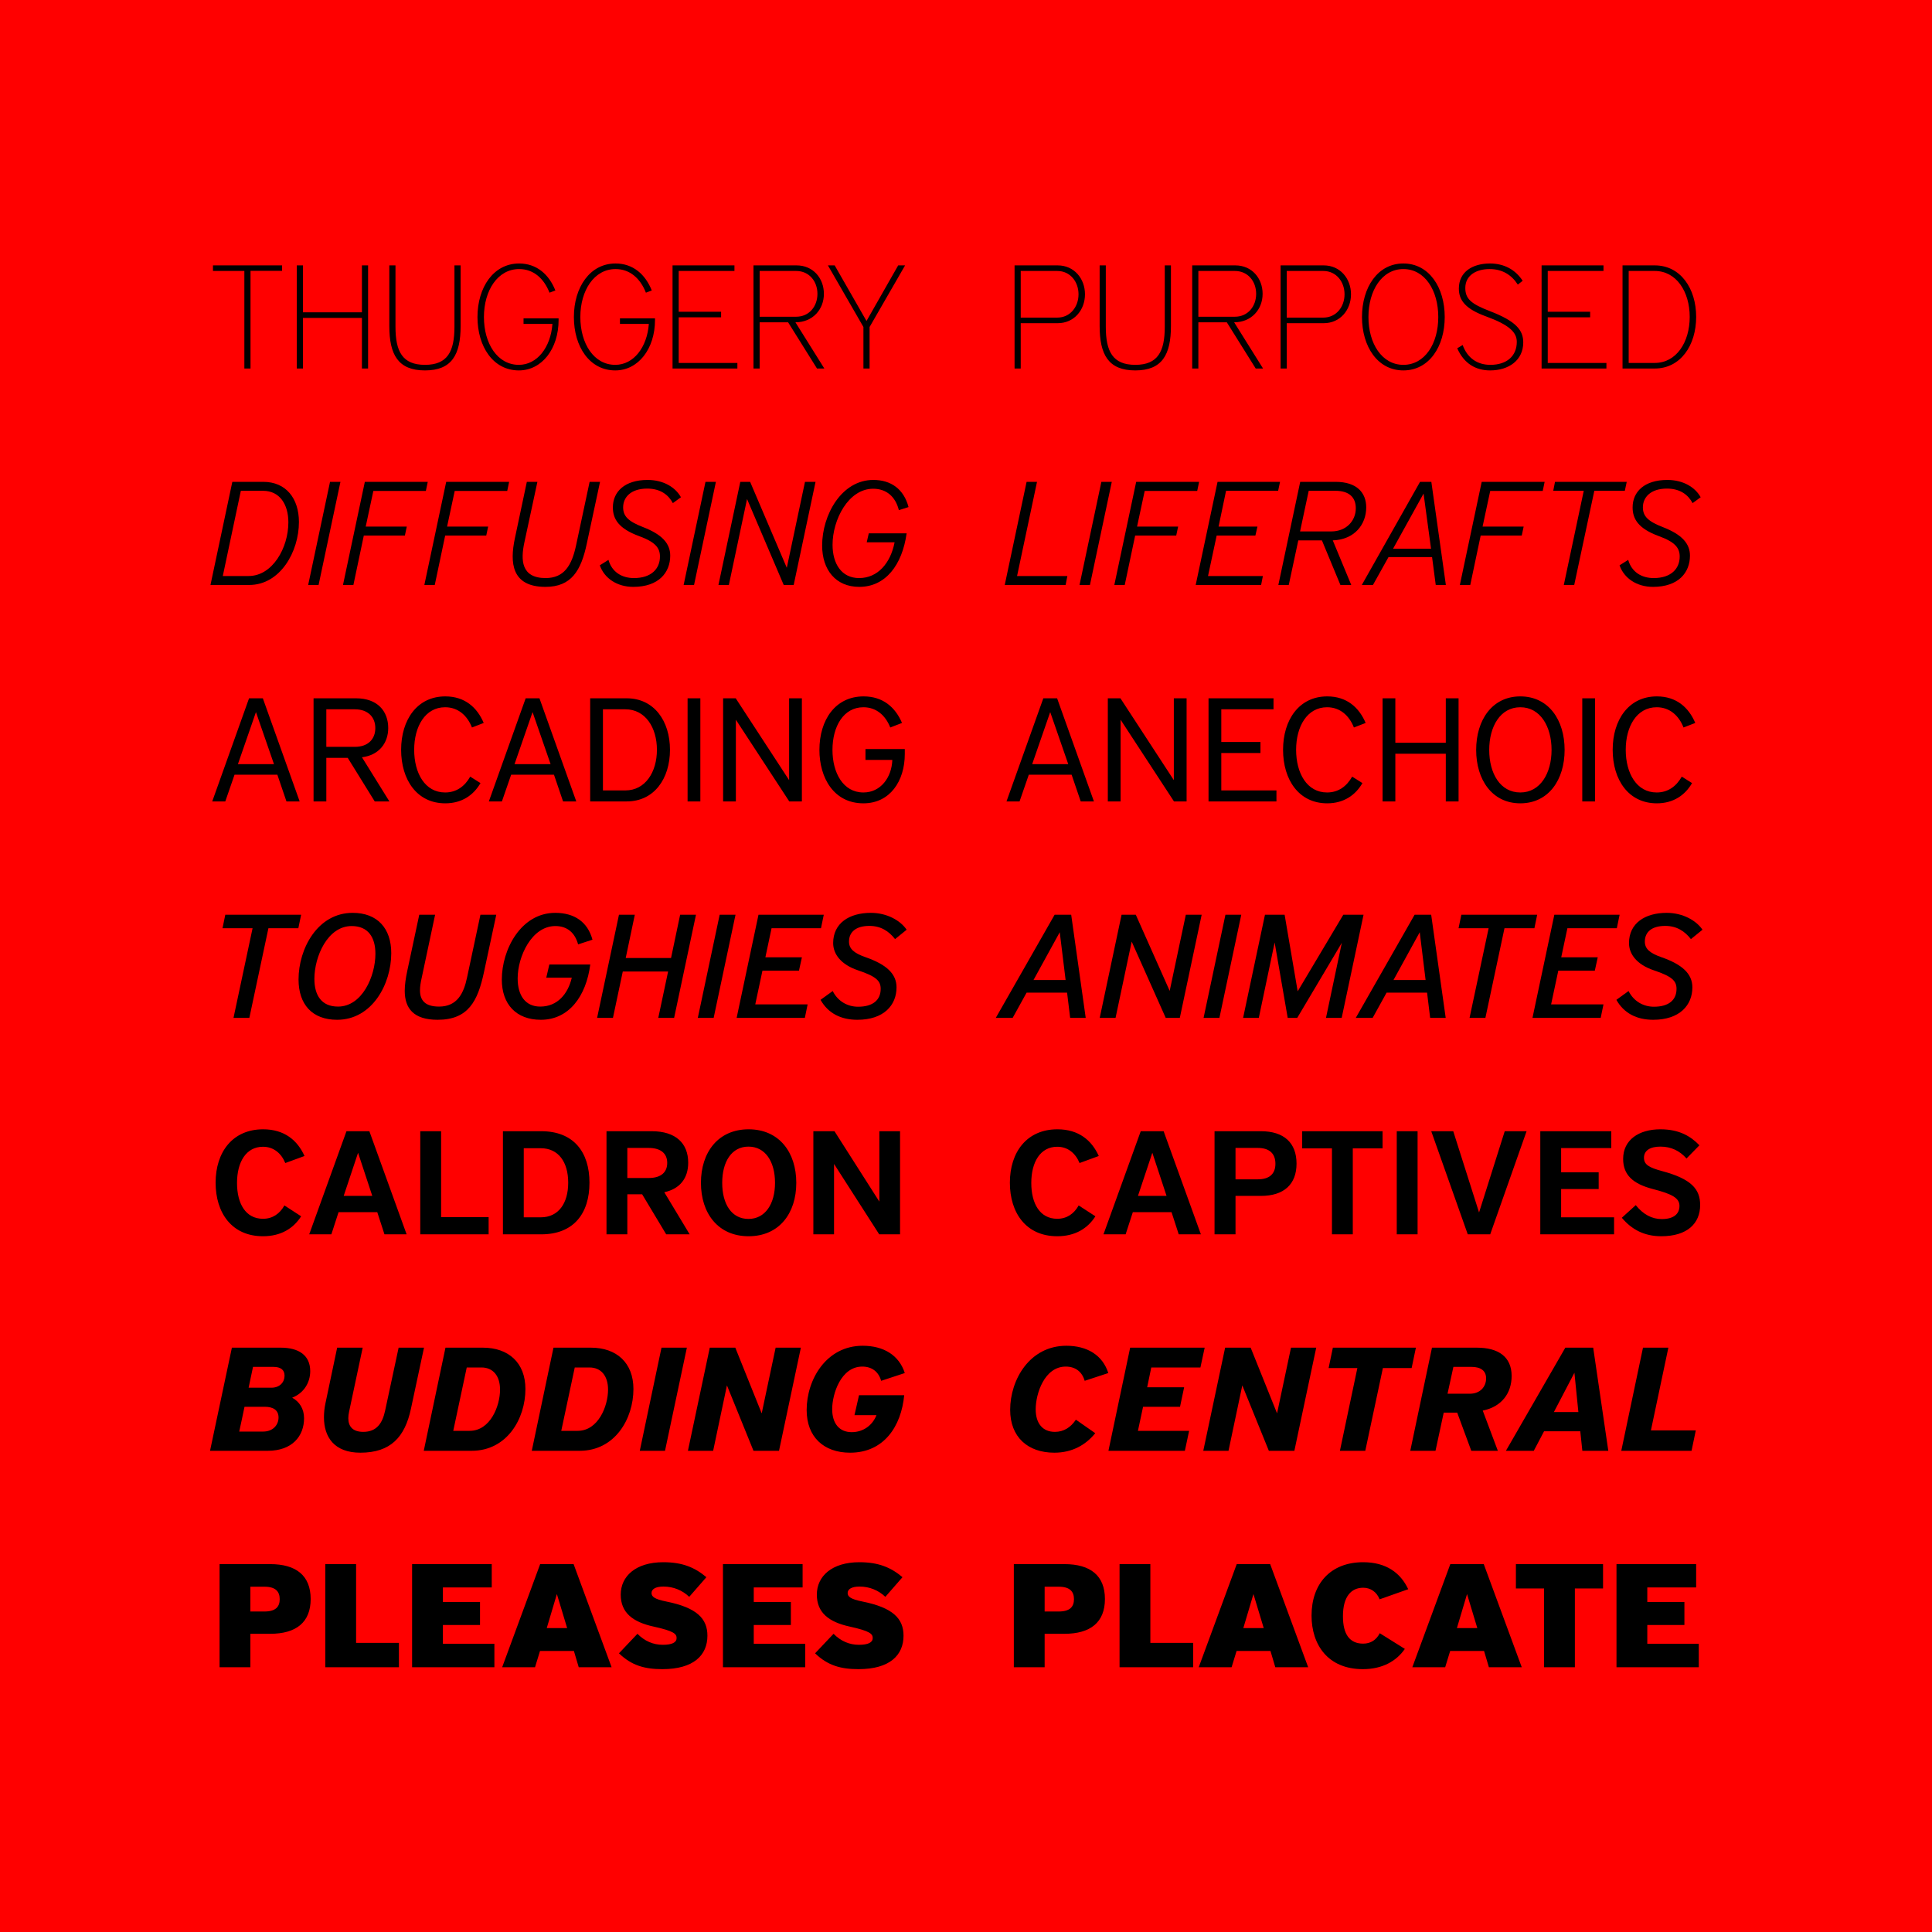
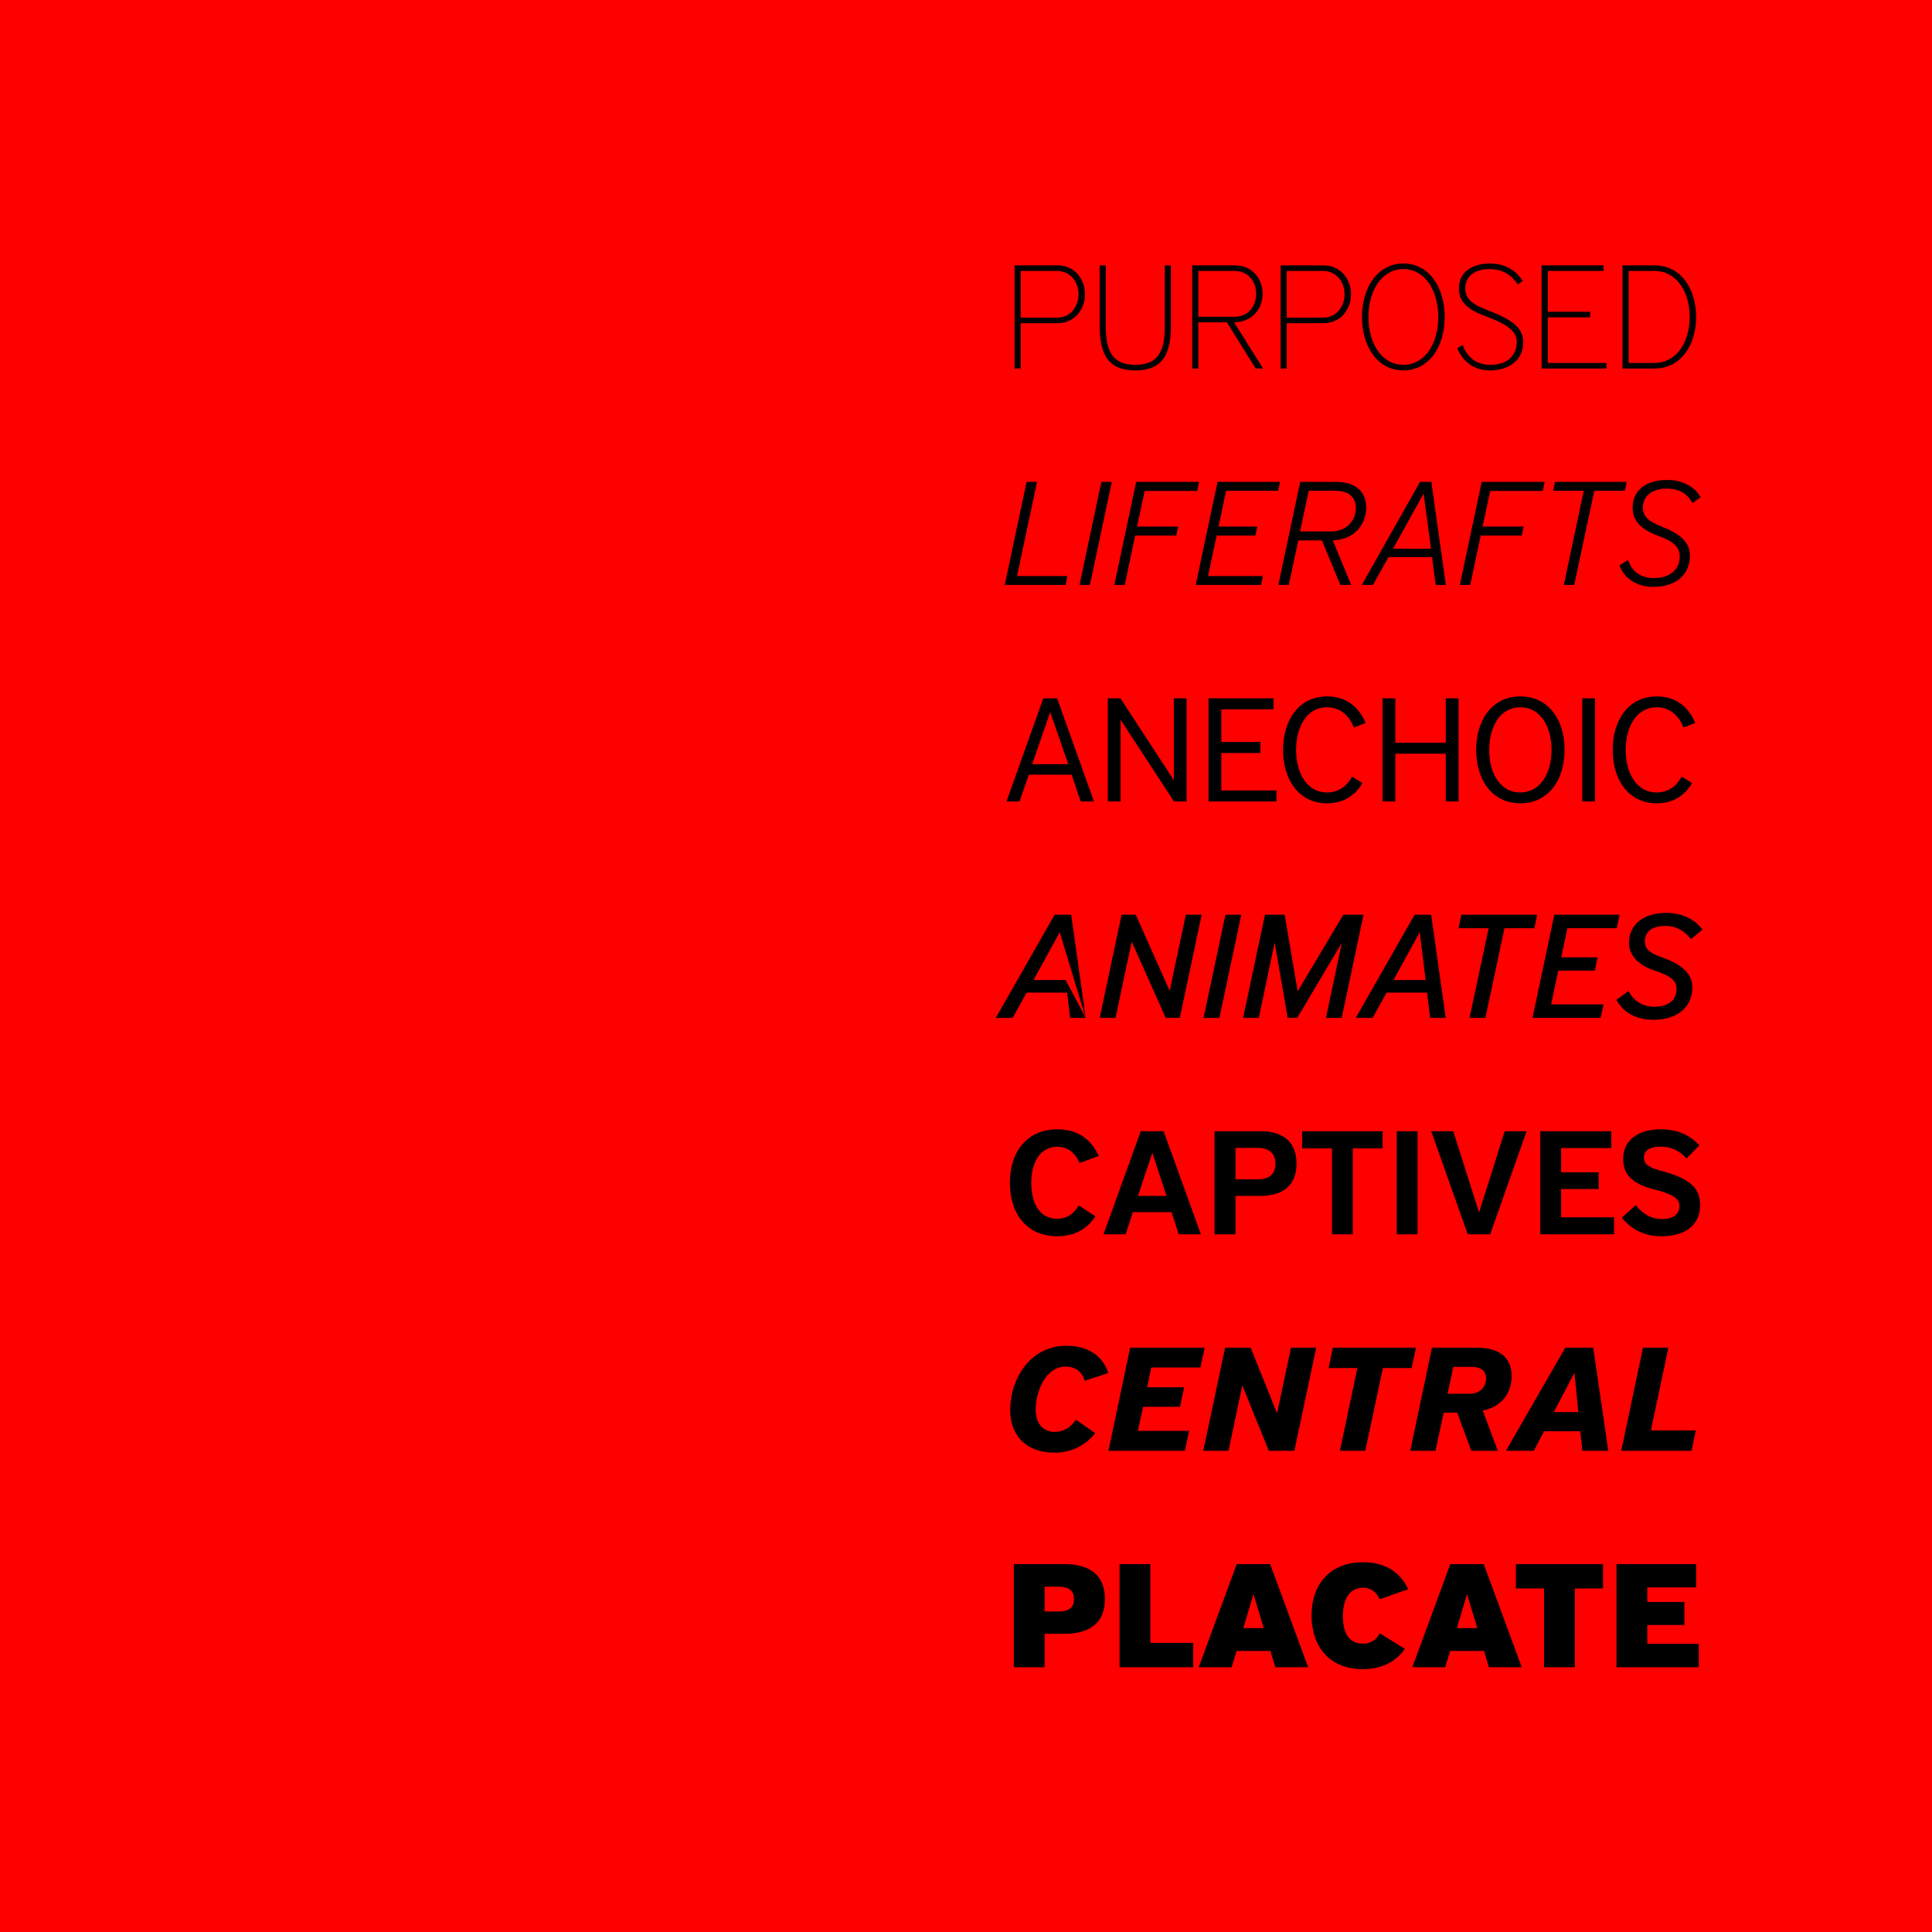
<svg xmlns="http://www.w3.org/2000/svg" width="1080" height="1080" viewBox="0 0 1080 1080" fill="none">
  <rect width="1080" height="1080" fill="#FF0000" />
-   <path d="M140.042 206H136.598V151.47H119.05V148.354H157.672V151.388H140.042V206ZM205.764 206H202.32V177.71H169.356V206H165.912V148.354H169.356V174.594H202.32V148.354H205.764V206ZM254.041 182.63V148.354H257.485V182.22C257.485 198.292 252.565 207.066 237.559 207.066C222.553 207.066 217.633 198.292 217.633 182.22V148.354H221.077V182.63C221.077 196.488 224.931 203.95 237.559 203.95C250.187 203.95 254.041 196.488 254.041 182.63ZM312.259 177.956V178.858C312.259 195.012 302.911 207.066 290.037 207.066C275.687 207.066 266.913 193.782 266.913 177.218C266.913 160.654 275.851 147.288 290.201 147.288C299.877 147.288 306.847 153.274 310.455 162.376L307.175 163.606C304.059 155.652 298.237 150.404 290.201 150.404C278.229 150.404 270.521 162.376 270.521 177.218C270.521 192.06 278.065 203.95 290.037 203.95C300.287 203.95 307.831 194.192 308.815 181.072H292.661V177.956H312.259ZM366.151 177.956V178.858C366.151 195.012 356.803 207.066 343.929 207.066C329.579 207.066 320.805 193.782 320.805 177.218C320.805 160.654 329.743 147.288 344.093 147.288C353.769 147.288 360.739 153.274 364.347 162.376L361.067 163.606C357.951 155.652 352.129 150.404 344.093 150.404C332.121 150.404 324.413 162.376 324.413 177.218C324.413 192.06 331.957 203.95 343.929 203.95C354.179 203.95 361.723 194.192 362.707 181.072H346.553V177.956H366.151ZM412.201 206H375.957V148.354H410.561V151.47H379.401V174.266H403.099V177.382H379.401V202.884H412.201V206ZM460.807 206H456.707L440.553 180.17H424.645V206H421.201V148.354H445.309C454.575 148.354 460.561 155.57 460.561 164.262C460.561 172.954 454.329 180.17 444.653 180.17L460.807 206ZM424.645 177.054H445.063C452.361 177.054 456.953 171.232 456.953 164.262C456.953 157.292 452.361 151.47 445.063 151.47H424.645V177.054ZM486.104 206H482.66V182.794L462.816 148.354H466.588L484.382 179.432L502.094 148.354H505.948L486.104 182.794V206ZM139.304 327H117.656L129.874 269.354H147.176C159.886 269.354 167.102 278.62 167.102 291.822C167.102 308.468 156.606 327 139.304 327ZM124.544 321.998H138.976C152.342 321.998 161.198 306.254 161.198 291.986C161.198 282.064 156.442 274.356 147.012 274.356H134.63L124.544 321.998ZM178.091 327H172.269L184.487 269.354H190.309L178.091 327ZM226.332 299.366H203.372L197.55 327H191.728L203.946 269.354H239.124L238.058 274.438H208.702L204.438 294.364H227.398L226.332 299.366ZM271.817 299.366H248.857L243.035 327H237.213L249.431 269.354H284.609L283.543 274.438H254.187L249.923 294.364H272.883L271.817 299.366ZM321.975 305.106L329.601 269.354H335.423L328.043 303.794C324.845 318.964 319.433 328.066 304.919 328.066C285.813 328.066 284.993 314.372 287.781 301.088L294.505 269.354H300.409L293.111 303.302C291.061 312.896 291.225 323.146 305.001 323.146C315.333 323.146 319.597 316.094 321.975 305.106ZM380.645 277.964L376.135 281.244C373.675 276.652 369.247 273.126 361.785 273.126C352.683 273.126 348.337 277.964 348.337 283.622C348.337 288.624 351.289 291.494 359.571 294.692C370.149 298.792 374.659 303.876 374.659 310.6C374.659 319.948 368.345 328.066 353.995 328.066C344.975 328.066 337.841 323.31 335.299 316.012L340.137 312.978C342.023 319.702 347.517 323.146 354.405 323.146C363.917 323.146 368.919 318.062 368.919 311.092C368.919 306.254 366.295 302.974 357.275 299.694C345.877 295.512 342.597 290.182 342.597 283.622C342.597 274.93 349.157 268.288 362.031 268.288C370.969 268.288 377.611 272.47 380.645 277.964ZM387.976 327H382.154L394.372 269.354H400.194L387.976 327ZM443.679 327H438.103L417.603 278.948L407.435 327H401.613L413.831 269.354H419.325L439.825 317.406L449.993 269.354H455.897L443.679 327ZM500.089 303.138H484.509L485.657 298.136H506.813C504.353 315.766 495.087 328.066 480.327 328.066C467.125 328.066 459.581 318.472 459.581 304.942C459.581 287.968 470.323 268.288 488.199 268.288C498.121 268.288 505.255 273.454 507.879 283.458L502.467 285.18C500.581 277.554 495.415 273.208 488.117 273.208C474.177 273.208 465.403 290.592 465.403 304.532C465.403 315.11 470.405 323.146 480.245 323.146C490.577 323.146 497.793 314.946 500.089 303.138ZM167.512 448H160.132L155.048 433.076H131.104L125.938 448H118.64L139.222 390.354H146.93L167.512 448ZM153.162 427.172L143.076 398.062L132.99 427.172H153.162ZM217.675 448H209.475L194.387 423.646H182.415V448H175.281V390.354H199.061C210.951 390.354 217.019 397.488 217.019 407C217.019 415.446 211.771 422.17 202.341 423.318L217.675 448ZM182.415 417.496H198.323C205.867 417.496 209.803 413.068 209.803 407C209.803 401.014 205.867 396.504 198.323 396.504H182.415V417.496ZM262.853 434.142L268.593 437.75C264.739 444.474 258.179 449.066 248.913 449.066C233.087 449.066 224.231 435.946 224.231 419.136C224.231 402.408 233.169 389.288 248.913 389.288C259.819 389.288 266.707 395.438 270.397 404.13L263.837 406.672C261.213 400.03 256.129 395.356 248.831 395.356C237.679 395.356 231.529 406.098 231.529 419.136C231.529 432.256 237.597 442.998 248.831 442.998C255.145 442.998 259.819 439.554 262.853 434.142ZM322.143 448H314.763L309.679 433.076H285.735L280.569 448H273.271L293.853 390.354H301.561L322.143 448ZM307.793 427.172L297.707 398.062L287.621 427.172H307.793ZM350.33 448H329.912V390.354H350.33C365.664 390.354 374.52 403.064 374.52 419.136C374.52 435.29 365.664 448 350.33 448ZM337.046 441.85H349.592C360.744 441.85 367.222 431.6 367.222 419.136C367.222 406.672 360.744 396.504 349.592 396.504H337.046V441.85ZM391.499 448H384.365V390.354H391.499V448ZM448.258 448H441.206L411.358 402.326V448H404.224V390.354H411.276L441.124 436.11V390.354H448.258V448ZM505.783 418.726V421.514C505.783 436.602 497.501 449.066 482.659 449.066C466.095 449.066 458.059 434.798 458.059 419.218C458.059 402.408 466.997 389.288 482.741 389.288C493.647 389.288 500.535 395.438 504.225 404.13L497.665 406.672C495.041 400.03 489.957 395.356 482.659 395.356C471.507 395.356 465.357 406.098 465.357 419.218C465.357 431.928 471.261 442.998 482.659 442.998C492.335 442.998 498.485 434.552 498.813 424.794H483.807V418.726H505.783ZM139.386 569H130.53L141.19 518.898H124.38L125.938 511.354H168.332L166.774 518.898H150.046L139.386 569ZM188.455 570.066C174.515 570.066 166.889 561.456 166.889 547.516C166.889 530.296 177.549 510.288 197.147 510.288C211.005 510.288 218.713 518.98 218.713 532.838C218.713 550.058 208.053 570.066 188.455 570.066ZM188.947 562.686C202.477 562.686 209.857 545.712 209.857 533.166C209.857 523.9 205.757 517.668 196.573 517.668C183.125 517.668 175.745 534.724 175.745 547.188C175.745 556.454 179.763 562.686 188.947 562.686ZM261.1 546.368L268.562 511.354H277.418L270.53 543.498C267.086 559.57 261.838 570.066 244.618 570.066C231.17 570.066 226.25 563.67 226.25 553.83C226.25 550.55 226.824 546.696 227.644 542.842L234.368 511.354H243.224L235.68 546.86C235.106 549.402 234.778 551.534 234.778 553.584C234.778 559.16 237.566 562.686 245.438 562.686C255.442 562.686 259.214 555.47 261.1 546.368ZM319.634 546.532H305.366L307.088 539.152H329.966C327.67 556.946 317.994 570.066 302.332 570.066C288.556 570.066 280.52 561.374 280.52 547.598C280.52 530.706 291.262 510.288 310.368 510.288C321.028 510.288 328.49 515.29 331.196 525.294L323.16 527.918C321.438 521.522 317.174 517.668 310.45 517.668C297.248 517.668 289.376 534.642 289.376 546.942C289.376 556.536 293.722 562.686 302.004 562.686C311.598 562.686 317.502 555.634 319.634 546.532ZM376.837 569H367.981L373.475 543.088H348.137L342.643 569H333.787L346.005 511.354H354.861L349.777 535.544H375.115L380.199 511.354H389.055L376.837 569ZM398.938 569H390.082L402.3 511.354H411.156L398.938 569ZM449.913 569H411.783L424.001 511.354H460.491L458.933 518.898H431.299L427.855 535.134H448.273L446.633 542.596H426.215L422.197 561.456H451.471L449.913 569ZM506.824 519.718L500.346 524.966C496.902 520.538 492.392 517.586 485.996 517.586C478.534 517.586 474.598 520.948 474.598 526.36C474.598 530.296 477.222 532.756 483.782 535.052C495.59 539.152 501.166 544.4 501.166 551.944C501.166 561.866 494.114 570.066 479.272 570.066C470.006 570.066 462.872 566.376 458.69 558.914L465.496 553.994C468.366 559.734 473.778 562.768 479.682 562.768C487.882 562.768 492.31 559.078 492.31 552.764C492.31 548.254 489.686 545.794 479.682 542.432C470.088 539.234 465.742 533.33 465.742 527.18C465.742 516.11 474.68 510.288 486.816 510.288C495.918 510.288 503.38 514.634 506.824 519.718ZM158.984 673.846L168.332 679.914C164.068 686.638 157.098 691.066 147.012 691.066C129.464 691.066 120.526 677.864 120.526 661.136C120.526 643.998 130.038 631.288 147.094 631.288C158.984 631.288 166.282 637.438 170.218 646.212L159.476 650.148C157.262 644.736 152.998 641.046 147.012 641.046C137.664 641.046 132.498 649.41 132.498 661.3C132.498 672.862 137.336 681.308 147.012 681.308C152.424 681.308 156.442 678.438 158.984 673.846ZM227.301 690H214.919L210.901 677.618H189.253L185.235 690H172.853L193.681 632.354H206.473L227.301 690ZM208.113 668.516L200.159 644.408L192.123 668.516H208.113ZM273.147 690H234.935V632.354H246.579V680.406H273.147V690ZM302.542 690H281.14V632.354H302.542C320.664 632.354 329.52 643.998 329.52 661.136C329.52 678.356 320.664 690 302.542 690ZM292.784 680.488H302.296C312.218 680.488 317.63 672.616 317.63 661.136C317.63 649.656 312.218 641.866 302.296 641.866H292.784V680.488ZM385.531 690H372.411L358.963 667.614H350.681V690H339.037V632.354H364.293C377.823 632.354 384.711 639.16 384.711 649.984C384.711 658.594 380.119 664.58 371.345 666.466L385.531 690ZM350.681 658.512H362.571C369.705 658.512 372.985 655.15 372.985 650.066C372.985 645.064 369.705 641.702 362.571 641.702H350.681V658.512ZM418.481 691.066C401.425 691.066 391.831 678.274 391.831 661.218C391.831 644.162 401.425 631.288 418.481 631.288C435.537 631.288 445.131 644.162 445.131 661.218C445.131 678.274 435.537 691.066 418.481 691.066ZM418.399 681.39C427.747 681.39 433.241 673.026 433.241 661.218C433.241 649.246 427.747 640.964 418.399 640.964C408.969 640.964 403.721 649.41 403.721 661.218C403.721 673.108 408.969 681.39 418.399 681.39ZM503.132 690H491.488L466.232 650.64V690H454.67V632.354H466.478L491.57 671.714V632.354H503.132V690ZM149.718 811H117.41L129.628 753.354H156.934C167.02 753.354 173.416 757.618 173.416 766.474C173.416 772.952 169.808 778.774 163.33 781.316C167.348 783.53 169.972 787.466 169.972 792.796C169.972 802.882 163.248 811 149.718 811ZM152.752 764.096H141.436L138.976 775.74H151.686C156.442 775.74 159.066 772.624 159.066 769.016C159.066 765.736 156.934 764.096 152.752 764.096ZM147.996 786.4H136.68C135.696 790.992 134.794 795.584 133.728 800.258H147.094C152.506 800.258 155.704 796.65 155.704 792.386C155.704 788.286 152.752 786.4 147.996 786.4ZM215.29 788.532L222.834 753.354H237.02L229.722 787.466C226.36 803.292 218.406 812.066 201.432 812.066C186.836 812.066 181.096 803.292 181.096 792.304C181.096 789.844 181.342 787.138 181.916 784.514L188.476 753.354H202.744L195.118 789.27C194.872 790.5 194.708 791.648 194.708 792.796C194.708 797.224 197.004 800.422 203.072 800.422C210.616 800.422 213.814 795.502 215.29 788.532ZM263.701 811H236.887L249.023 753.354H269.933C284.283 753.354 293.713 761.8 293.713 776.478C293.713 793.124 283.381 811 263.701 811ZM253.369 799.848H262.553C274.033 799.848 279.527 786.072 279.527 776.806C279.527 769.262 275.755 764.424 269.113 764.424H260.913L253.369 799.848ZM324.079 811H297.265L309.401 753.354H330.311C344.661 753.354 354.091 761.8 354.091 776.478C354.091 793.124 343.759 811 324.079 811ZM313.747 799.848H322.931C334.411 799.848 339.905 786.072 339.905 776.806C339.905 769.262 336.133 764.424 329.491 764.424H321.291L313.747 799.848ZM371.748 811H357.644L369.78 753.354H383.966L371.748 811ZM435.473 811H421.205L406.363 774.428L398.655 811H384.551L396.769 753.354H411.037L425.797 790.09L433.587 753.354H447.691L435.473 811ZM489.958 791.074H477.658L480.2 779.922H505.456C503.816 797.306 494.14 812.066 475.198 812.066C460.52 812.066 450.926 803.292 450.926 788.204C450.926 771.148 461.914 752.288 482.25 752.288C493.894 752.288 502.586 757.536 505.784 767.54L492.582 771.886C491.106 766.802 487.416 763.932 482.004 763.932C470.032 763.932 465.194 779.348 465.194 787.712C465.194 795.666 469.13 800.586 476.1 800.586C482.742 800.586 487.826 796.568 489.958 791.074ZM139.96 932H122.74V874.354H151.03C165.544 874.354 173.662 880.75 173.662 893.87C173.662 906.908 165.544 913.304 151.03 913.304H139.96V932ZM139.96 900.84H147.832C154.064 900.84 156.36 898.216 156.36 893.952C156.36 889.688 154.064 886.982 147.832 886.982H139.96V900.84ZM223.002 932H181.838V874.354H199.058V918.388H223.002V932ZM276.367 932H230.365V874.354H274.891V887.392H247.585V895.51H268.331V908.384H247.585V918.88H276.367V932ZM341.886 932H323.518L320.812 922.898H301.87L299.082 932H280.714L301.952 874.354H320.648L341.886 932ZM317.04 910.106L311.3 891.082L305.642 910.106H317.04ZM394.877 881.652L385.283 892.64C381.511 889.032 376.509 886.9 370.851 886.9C366.423 886.9 364.209 888.376 364.209 890.508C364.209 892.558 365.931 893.952 372.491 895.264C389.629 898.708 395.451 904.858 395.451 914.37C395.451 925.276 387.743 933.066 370.277 933.066C360.355 933.066 353.057 931.016 346.005 924.21L356.337 913.304C360.355 917.404 365.193 919.454 370.523 919.454C375.689 919.454 378.231 918.142 378.231 915.682C378.231 913.304 376.591 911.746 365.439 909.286C353.713 906.744 346.989 901.496 346.989 891.41C346.989 881.16 355.353 873.288 370.769 873.288C381.429 873.288 388.317 876.158 394.877 881.652ZM450.137 932H404.135V874.354H448.661V887.392H421.355V895.51H442.101V908.384H421.355V918.88H450.137V932ZM504.504 881.652L494.91 892.64C491.138 889.032 486.136 886.9 480.478 886.9C476.05 886.9 473.836 888.376 473.836 890.508C473.836 892.558 475.558 893.952 482.118 895.264C499.256 898.708 505.078 904.858 505.078 914.37C505.078 925.276 497.37 933.066 479.904 933.066C469.982 933.066 462.684 931.016 455.632 924.21L465.964 913.304C469.982 917.404 474.82 919.454 480.15 919.454C485.316 919.454 487.858 918.142 487.858 915.682C487.858 913.304 486.218 911.746 475.066 909.286C463.34 906.744 456.616 901.496 456.616 891.41C456.616 881.16 464.98 873.288 480.396 873.288C491.056 873.288 497.944 876.158 504.504 881.652Z" fill="black" />
-   <path d="M570.594 206H567.15V148.354H591.258C600.524 148.354 606.51 155.816 606.51 164.508C606.51 173.2 600.524 180.662 591.258 180.662H570.594V206ZM570.594 177.546H591.012C598.31 177.546 602.902 171.478 602.902 164.508C602.902 157.538 598.31 151.47 591.012 151.47H570.594V177.546ZM651.115 182.63V148.354H654.559V182.22C654.559 198.292 649.639 207.066 634.633 207.066C619.627 207.066 614.707 198.292 614.707 182.22V148.354H618.151V182.63C618.151 196.488 622.005 203.95 634.633 203.95C647.261 203.95 651.115 196.488 651.115 182.63ZM706.053 206H701.953L685.799 180.17H669.891V206H666.447V148.354H690.555C699.821 148.354 705.807 155.57 705.807 164.262C705.807 172.954 699.575 180.17 689.899 180.17L706.053 206ZM669.891 177.054H690.309C697.607 177.054 702.199 171.232 702.199 164.262C702.199 157.292 697.607 151.47 690.309 151.47H669.891V177.054ZM719.299 206H715.855V148.354H739.963C749.229 148.354 755.215 155.816 755.215 164.508C755.215 173.2 749.229 180.662 739.963 180.662H719.299V206ZM719.299 177.546H739.717C747.015 177.546 751.607 171.478 751.607 164.508C751.607 157.538 747.015 151.47 739.717 151.47H719.299V177.546ZM784.486 207.066C770.136 207.066 761.362 193.782 761.362 177.218C761.362 160.654 770.136 147.288 784.486 147.288C798.836 147.288 807.61 160.654 807.61 177.218C807.61 193.782 798.836 207.066 784.486 207.066ZM784.486 203.95C796.54 203.95 804.002 192.06 804.002 177.218C804.002 162.376 796.54 150.404 784.486 150.404C772.514 150.404 764.97 162.376 764.97 177.218C764.97 192.06 772.514 203.95 784.486 203.95ZM814.604 194.684L817.638 192.88C820.262 200.096 825.756 203.95 833.136 203.95C842.402 203.95 847.896 198.948 847.896 191.076C847.896 185.828 843.796 181.646 830.758 176.89C819.442 172.79 815.506 168.034 815.506 161.31C815.506 151.88 823.296 147.288 832.89 147.288C840.68 147.288 847.076 150.65 851.176 156.964L848.47 159.096C844.862 153.52 839.696 150.404 832.644 150.404C825.346 150.404 819.114 153.848 819.114 160.982C819.114 167.132 822.476 169.92 832.89 173.938C847.404 179.514 851.504 184.516 851.504 191.404C851.504 201.408 843.386 207.066 832.972 207.066C825.018 207.066 818.376 203.294 814.604 194.684ZM898.001 206H861.757V148.354H896.361V151.47H865.201V174.266H888.899V177.382H865.201V202.884H898.001V206ZM925.042 206H907.002V148.354H925.042C939.392 148.354 948.166 161.228 948.166 177.136C948.166 193.126 939.392 206 925.042 206ZM910.446 202.884H925.042C937.014 202.884 944.558 191.404 944.558 177.136C944.558 162.95 937.014 151.47 925.042 151.47H910.446V202.884ZM595.686 327H561.656L573.874 269.354H579.696L568.544 321.998H596.67L595.686 327ZM609.279 327H603.457L615.675 269.354H621.497L609.279 327ZM657.52 299.366H634.56L628.738 327H622.916L635.134 269.354H670.312L669.246 274.438H639.89L635.626 294.364H658.586L657.52 299.366ZM704.972 327H668.4L680.618 269.354H715.55L714.484 274.356H685.374L681.192 294.364H702.922L701.774 299.366H680.126L675.288 321.998H705.956L704.972 327ZM755.359 327H749.291L738.959 302.072H725.757L720.427 327H714.605L726.823 269.354H746.585C758.475 269.354 763.723 275.422 763.723 283.622C763.723 293.216 757.163 301.662 745.027 302.072L755.359 327ZM726.741 297.07H744.207C752.571 297.07 757.901 291.166 757.901 284.114C757.901 278.128 754.293 274.356 746.503 274.356H731.579L726.741 297.07ZM808.245 327H802.587L800.537 311.42H776.183L767.491 327H761.259L793.813 269.354H800.127L808.245 327ZM799.963 306.746L795.781 275.914L778.725 306.746H799.963ZM850.668 299.366H827.708L821.886 327H816.064L828.282 269.354H863.46L862.394 274.438H833.038L828.774 294.364H851.734L850.668 299.366ZM879.999 327H874.177L885.329 274.356H868.273L869.257 269.354H909.355L908.289 274.356H891.233L879.999 327ZM950.688 277.964L946.178 281.244C943.718 276.652 939.29 273.126 931.828 273.126C922.726 273.126 918.38 277.964 918.38 283.622C918.38 288.624 921.332 291.494 929.614 294.692C940.192 298.792 944.702 303.876 944.702 310.6C944.702 319.948 938.388 328.066 924.038 328.066C915.018 328.066 907.884 323.31 905.342 316.012L910.18 312.978C912.066 319.702 917.56 323.146 924.448 323.146C933.96 323.146 938.962 318.062 938.962 311.092C938.962 306.254 936.338 302.974 927.318 299.694C915.92 295.512 912.64 290.182 912.64 283.622C912.64 274.93 919.2 268.288 932.074 268.288C941.012 268.288 947.654 272.47 950.688 277.964ZM611.512 448H604.132L599.048 433.076H575.104L569.938 448H562.64L583.222 390.354H590.93L611.512 448ZM597.162 427.172L587.076 398.062L576.99 427.172H597.162ZM663.315 448H656.263L626.415 402.326V448H619.281V390.354H626.333L656.181 436.11V390.354H663.315V448ZM713.542 448H675.576V390.354H711.902V396.504H682.71V414.79H704.604V420.94H682.71V441.85H713.542V448ZM755.861 434.142L761.601 437.75C757.747 444.474 751.187 449.066 741.921 449.066C726.095 449.066 717.239 435.946 717.239 419.136C717.239 402.408 726.177 389.288 741.921 389.288C752.827 389.288 759.715 395.438 763.405 404.13L756.845 406.672C754.221 400.03 749.137 395.356 741.839 395.356C730.687 395.356 724.537 406.098 724.537 419.136C724.537 432.256 730.605 442.998 741.839 442.998C748.153 442.998 752.827 439.554 755.861 434.142ZM815.347 448H808.213V421.35H780.005V448H772.871V390.354H780.005V415.2H808.213V390.354H815.347V448ZM849.866 449.066C834.122 449.066 825.184 435.864 825.184 419.218C825.184 402.49 834.122 389.288 849.866 389.288C865.692 389.288 874.63 402.49 874.63 419.218C874.63 435.864 865.692 449.066 849.866 449.066ZM849.866 442.998C861.018 442.998 867.332 432.256 867.332 419.218C867.332 406.098 861.018 395.356 849.866 395.356C838.632 395.356 832.482 406.18 832.482 419.218C832.482 432.338 838.632 442.998 849.866 442.998ZM891.634 448H884.5V390.354H891.634V448ZM940.121 434.142L945.861 437.75C942.007 444.474 935.447 449.066 926.181 449.066C910.355 449.066 901.499 435.946 901.499 419.136C901.499 402.408 910.437 389.288 926.181 389.288C937.087 389.288 943.975 395.438 947.665 404.13L941.105 406.672C938.481 400.03 933.397 395.356 926.099 395.356C914.947 395.356 908.797 406.098 908.797 419.136C908.797 432.256 914.865 442.998 926.099 442.998C932.413 442.998 937.087 439.554 940.121 434.142ZM606.92 569H598.228L596.506 554.896H573.874L566.084 569H556.654L589.536 511.354H598.802L606.92 569ZM595.686 547.844L592.406 521.112L577.728 547.844H595.686ZM659.52 569H651.648L632.624 526.36L623.604 569H614.748L626.966 511.354H634.92L653.862 553.912L662.882 511.354H671.738L659.52 569ZM681.66 569H672.804L685.022 511.354H693.878L681.66 569ZM750.01 569H741.236L750.092 527.016L725.164 569H719.834L712.536 526.852L703.68 569H694.906L707.124 511.354H718.112L725.41 554.158L750.912 511.354H762.228L750.01 569ZM808.156 569H799.464L797.742 554.896H775.11L767.32 569H757.89L790.772 511.354H800.038L808.156 569ZM796.922 547.844L793.642 521.112L778.964 547.844H796.922ZM830.347 569H821.491L832.151 518.898H815.341L816.899 511.354H859.293L857.735 518.898H841.007L830.347 569ZM894.794 569H856.664L868.882 511.354H905.372L903.814 518.898H876.18L872.736 535.134H893.154L891.514 542.596H871.096L867.078 561.456H896.352L894.794 569ZM951.704 519.718L945.226 524.966C941.782 520.538 937.272 517.586 930.876 517.586C923.414 517.586 919.478 520.948 919.478 526.36C919.478 530.296 922.102 532.756 928.662 535.052C940.47 539.152 946.046 544.4 946.046 551.944C946.046 561.866 938.994 570.066 924.152 570.066C914.886 570.066 907.752 566.376 903.57 558.914L910.376 553.994C913.246 559.734 918.658 562.768 924.562 562.768C932.762 562.768 937.19 559.078 937.19 552.764C937.19 548.254 934.566 545.794 924.562 542.432C914.968 539.234 910.622 533.33 910.622 527.18C910.622 516.11 919.56 510.288 931.696 510.288C940.798 510.288 948.26 514.634 951.704 519.718ZM602.984 673.846L612.332 679.914C608.068 686.638 601.098 691.066 591.012 691.066C573.464 691.066 564.526 677.864 564.526 661.136C564.526 643.998 574.038 631.288 591.094 631.288C602.984 631.288 610.282 637.438 614.218 646.212L603.476 650.148C601.262 644.736 596.998 641.046 591.012 641.046C581.664 641.046 576.498 649.41 576.498 661.3C576.498 672.862 581.336 681.308 591.012 681.308C596.424 681.308 600.442 678.438 602.984 673.846ZM671.301 690H658.919L654.901 677.618H633.253L629.235 690H616.853L637.681 632.354H650.473L671.301 690ZM652.113 668.516L644.159 644.408L636.123 668.516H652.113ZM690.661 690H678.935V632.354H704.847C717.721 632.354 724.773 638.832 724.773 650.476C724.773 662.038 717.721 668.516 704.847 668.516H690.661V690ZM690.661 659.25H703.125C709.767 659.25 712.965 656.052 712.965 650.558C712.965 644.982 709.767 641.702 703.125 641.702H690.661V659.25ZM756.219 690H744.575V641.948H727.929V632.354H772.865V641.948H756.219V690ZM792.439 690H780.795V632.354H792.439V690ZM833.036 690H820.49L800.072 632.354H812.372L826.804 677.782L841.154 632.354H853.372L833.036 690ZM902.279 690H861.033V632.354H900.721V641.784H872.677V655.314H893.669V664.662H872.677V680.488H902.279V690ZM949.986 640.226L942.77 647.606C938.916 643.26 934.16 640.964 928.174 640.964C922.516 640.964 918.99 643.096 918.99 647.196C918.99 651.05 921.86 652.69 929.158 654.658C945.394 659.004 950.396 664.662 950.396 673.6C950.396 683.932 943.18 691.066 928.666 691.066C919.154 691.066 912.102 687.294 906.608 680.734L914.398 673.682C918.58 678.93 923.5 681.472 928.912 681.472C935.636 681.472 938.834 678.602 938.834 674.092C938.834 669.746 934.816 667.45 923.91 664.662C912.922 661.792 907.346 656.872 907.346 647.852C907.346 637.192 916.12 631.288 928.174 631.288C938.916 631.288 945.23 635.306 949.986 640.226ZM601.426 793.616L612.25 801.16C607.084 807.556 599.54 812.066 589.372 812.066C574.53 812.066 564.69 803.292 564.69 788.122C564.69 771.148 575.678 752.288 596.096 752.288C607.74 752.288 616.35 757.536 619.548 767.54L606.346 771.886C604.87 766.802 601.18 763.932 595.768 763.932C583.796 763.932 578.958 779.184 578.958 787.794C578.958 795.666 582.812 800.422 589.7 800.422C594.702 800.422 598.556 797.88 601.426 793.616ZM662.349 811H619.627L631.763 753.354H673.419L671.041 764.424H643.571L641.275 775.494H661.939L659.643 786.4H638.979L636.109 799.848H664.727L662.349 811ZM723.561 811H709.293L694.451 774.428L686.743 811H672.639L684.857 753.354H699.125L713.885 790.09L721.675 753.354H735.779L723.561 811ZM763.204 811H749.018L758.776 764.752H742.704L745.082 753.354H791.494L789.116 764.752H773.044L763.204 811ZM837.305 811H822.463L814.591 789.68H807.047L802.455 811H788.351L800.487 753.354H825.579C837.469 753.354 845.013 758.356 845.013 769.18C845.013 778.774 839.437 786.4 828.859 788.532L837.305 811ZM809.179 779.102H821.643C827.465 779.102 830.745 775.166 830.745 770.492C830.745 766.228 827.711 764.096 822.545 764.096H812.459L809.179 779.102ZM899.052 811H884.538L883.39 800.094H863.136L857.396 811H841.816L875.026 753.354H890.606L899.052 811ZM882.324 789.352L880.11 767.376L868.63 789.352H882.324ZM945.584 811H906.306L918.442 753.354H932.628L922.87 799.602H947.962L945.584 811ZM583.96 932H566.74V874.354H595.03C609.544 874.354 617.662 880.75 617.662 893.87C617.662 906.908 609.544 913.304 595.03 913.304H583.96V932ZM583.96 900.84H591.832C598.064 900.84 600.36 898.216 600.36 893.952C600.36 889.688 598.064 886.982 591.832 886.982H583.96V900.84ZM667.002 932H625.838V874.354H643.058V918.388H667.002V932ZM731.273 932H712.905L710.199 922.898H691.257L688.469 932H670.101L691.339 874.354H710.035L731.273 932ZM706.427 910.106L700.687 891.082L695.029 910.106H706.427ZM771.295 912.976L785.317 921.75C780.561 928.638 772.689 933.066 761.865 933.066C742.185 933.066 733.165 919.29 733.165 903.136C733.165 885.26 743.825 873.288 762.029 873.288C774.903 873.288 782.939 879.274 787.203 888.376L771.213 894.034C769.573 889.852 766.129 887.556 762.029 887.556C755.469 887.556 750.713 892.312 750.713 903.464C750.713 913.632 754.485 918.798 762.029 918.798C766.129 918.798 769.327 916.83 771.295 912.976ZM850.669 932H832.301L829.595 922.898H810.653L807.865 932H789.497L810.735 874.354H829.431L850.669 932ZM825.823 910.106L820.083 891.082L814.425 910.106H825.823ZM880.366 932H863.146V887.966H847.402V874.354H896.11V887.966H880.366V932ZM949.631 932H903.629V874.354H948.155V887.392H920.849V895.51H941.595V908.384H920.849V918.88H949.631V932Z" fill="black" />
+   <path d="M570.594 206H567.15V148.354H591.258C600.524 148.354 606.51 155.816 606.51 164.508C606.51 173.2 600.524 180.662 591.258 180.662H570.594V206ZM570.594 177.546H591.012C598.31 177.546 602.902 171.478 602.902 164.508C602.902 157.538 598.31 151.47 591.012 151.47H570.594V177.546ZM651.115 182.63V148.354H654.559V182.22C654.559 198.292 649.639 207.066 634.633 207.066C619.627 207.066 614.707 198.292 614.707 182.22V148.354H618.151V182.63C618.151 196.488 622.005 203.95 634.633 203.95C647.261 203.95 651.115 196.488 651.115 182.63ZM706.053 206H701.953L685.799 180.17H669.891V206H666.447V148.354H690.555C699.821 148.354 705.807 155.57 705.807 164.262C705.807 172.954 699.575 180.17 689.899 180.17L706.053 206ZM669.891 177.054H690.309C697.607 177.054 702.199 171.232 702.199 164.262C702.199 157.292 697.607 151.47 690.309 151.47H669.891V177.054ZM719.299 206H715.855V148.354H739.963C749.229 148.354 755.215 155.816 755.215 164.508C755.215 173.2 749.229 180.662 739.963 180.662H719.299V206ZM719.299 177.546H739.717C747.015 177.546 751.607 171.478 751.607 164.508C751.607 157.538 747.015 151.47 739.717 151.47H719.299V177.546ZM784.486 207.066C770.136 207.066 761.362 193.782 761.362 177.218C761.362 160.654 770.136 147.288 784.486 147.288C798.836 147.288 807.61 160.654 807.61 177.218C807.61 193.782 798.836 207.066 784.486 207.066ZM784.486 203.95C796.54 203.95 804.002 192.06 804.002 177.218C804.002 162.376 796.54 150.404 784.486 150.404C772.514 150.404 764.97 162.376 764.97 177.218C764.97 192.06 772.514 203.95 784.486 203.95ZM814.604 194.684L817.638 192.88C820.262 200.096 825.756 203.95 833.136 203.95C842.402 203.95 847.896 198.948 847.896 191.076C847.896 185.828 843.796 181.646 830.758 176.89C819.442 172.79 815.506 168.034 815.506 161.31C815.506 151.88 823.296 147.288 832.89 147.288C840.68 147.288 847.076 150.65 851.176 156.964L848.47 159.096C844.862 153.52 839.696 150.404 832.644 150.404C825.346 150.404 819.114 153.848 819.114 160.982C819.114 167.132 822.476 169.92 832.89 173.938C847.404 179.514 851.504 184.516 851.504 191.404C851.504 201.408 843.386 207.066 832.972 207.066C825.018 207.066 818.376 203.294 814.604 194.684ZM898.001 206H861.757V148.354H896.361V151.47H865.201V174.266H888.899V177.382H865.201V202.884H898.001V206ZM925.042 206H907.002V148.354H925.042C939.392 148.354 948.166 161.228 948.166 177.136C948.166 193.126 939.392 206 925.042 206ZM910.446 202.884H925.042C937.014 202.884 944.558 191.404 944.558 177.136C944.558 162.95 937.014 151.47 925.042 151.47H910.446V202.884ZM595.686 327H561.656L573.874 269.354H579.696L568.544 321.998H596.67L595.686 327ZM609.279 327H603.457L615.675 269.354H621.497L609.279 327ZM657.52 299.366H634.56L628.738 327H622.916L635.134 269.354H670.312L669.246 274.438H639.89L635.626 294.364H658.586L657.52 299.366ZM704.972 327H668.4L680.618 269.354H715.55L714.484 274.356H685.374L681.192 294.364H702.922L701.774 299.366H680.126L675.288 321.998H705.956L704.972 327ZM755.359 327H749.291L738.959 302.072H725.757L720.427 327H714.605L726.823 269.354H746.585C758.475 269.354 763.723 275.422 763.723 283.622C763.723 293.216 757.163 301.662 745.027 302.072L755.359 327ZM726.741 297.07H744.207C752.571 297.07 757.901 291.166 757.901 284.114C757.901 278.128 754.293 274.356 746.503 274.356H731.579L726.741 297.07ZM808.245 327H802.587L800.537 311.42H776.183L767.491 327H761.259L793.813 269.354H800.127L808.245 327ZM799.963 306.746L795.781 275.914L778.725 306.746H799.963ZM850.668 299.366H827.708L821.886 327H816.064L828.282 269.354H863.46L862.394 274.438H833.038L828.774 294.364H851.734L850.668 299.366ZM879.999 327H874.177L885.329 274.356H868.273L869.257 269.354H909.355L908.289 274.356H891.233L879.999 327ZM950.688 277.964L946.178 281.244C943.718 276.652 939.29 273.126 931.828 273.126C922.726 273.126 918.38 277.964 918.38 283.622C918.38 288.624 921.332 291.494 929.614 294.692C940.192 298.792 944.702 303.876 944.702 310.6C944.702 319.948 938.388 328.066 924.038 328.066C915.018 328.066 907.884 323.31 905.342 316.012L910.18 312.978C912.066 319.702 917.56 323.146 924.448 323.146C933.96 323.146 938.962 318.062 938.962 311.092C938.962 306.254 936.338 302.974 927.318 299.694C915.92 295.512 912.64 290.182 912.64 283.622C912.64 274.93 919.2 268.288 932.074 268.288C941.012 268.288 947.654 272.47 950.688 277.964ZM611.512 448H604.132L599.048 433.076H575.104L569.938 448H562.64L583.222 390.354H590.93L611.512 448ZM597.162 427.172L587.076 398.062L576.99 427.172H597.162ZM663.315 448H656.263L626.415 402.326V448H619.281V390.354H626.333L656.181 436.11V390.354H663.315V448ZM713.542 448H675.576V390.354H711.902V396.504H682.71V414.79H704.604V420.94H682.71V441.85H713.542V448ZM755.861 434.142L761.601 437.75C757.747 444.474 751.187 449.066 741.921 449.066C726.095 449.066 717.239 435.946 717.239 419.136C717.239 402.408 726.177 389.288 741.921 389.288C752.827 389.288 759.715 395.438 763.405 404.13L756.845 406.672C754.221 400.03 749.137 395.356 741.839 395.356C730.687 395.356 724.537 406.098 724.537 419.136C724.537 432.256 730.605 442.998 741.839 442.998C748.153 442.998 752.827 439.554 755.861 434.142ZM815.347 448H808.213V421.35H780.005V448H772.871V390.354H780.005V415.2H808.213V390.354H815.347V448ZM849.866 449.066C834.122 449.066 825.184 435.864 825.184 419.218C825.184 402.49 834.122 389.288 849.866 389.288C865.692 389.288 874.63 402.49 874.63 419.218C874.63 435.864 865.692 449.066 849.866 449.066ZM849.866 442.998C861.018 442.998 867.332 432.256 867.332 419.218C867.332 406.098 861.018 395.356 849.866 395.356C838.632 395.356 832.482 406.18 832.482 419.218C832.482 432.338 838.632 442.998 849.866 442.998ZM891.634 448H884.5V390.354H891.634V448ZM940.121 434.142L945.861 437.75C942.007 444.474 935.447 449.066 926.181 449.066C910.355 449.066 901.499 435.946 901.499 419.136C901.499 402.408 910.437 389.288 926.181 389.288C937.087 389.288 943.975 395.438 947.665 404.13L941.105 406.672C938.481 400.03 933.397 395.356 926.099 395.356C914.947 395.356 908.797 406.098 908.797 419.136C908.797 432.256 914.865 442.998 926.099 442.998C932.413 442.998 937.087 439.554 940.121 434.142ZM606.92 569H598.228L596.506 554.896H573.874L566.084 569H556.654L589.536 511.354H598.802L606.92 569ZL592.406 521.112L577.728 547.844H595.686ZM659.52 569H651.648L632.624 526.36L623.604 569H614.748L626.966 511.354H634.92L653.862 553.912L662.882 511.354H671.738L659.52 569ZM681.66 569H672.804L685.022 511.354H693.878L681.66 569ZM750.01 569H741.236L750.092 527.016L725.164 569H719.834L712.536 526.852L703.68 569H694.906L707.124 511.354H718.112L725.41 554.158L750.912 511.354H762.228L750.01 569ZM808.156 569H799.464L797.742 554.896H775.11L767.32 569H757.89L790.772 511.354H800.038L808.156 569ZM796.922 547.844L793.642 521.112L778.964 547.844H796.922ZM830.347 569H821.491L832.151 518.898H815.341L816.899 511.354H859.293L857.735 518.898H841.007L830.347 569ZM894.794 569H856.664L868.882 511.354H905.372L903.814 518.898H876.18L872.736 535.134H893.154L891.514 542.596H871.096L867.078 561.456H896.352L894.794 569ZM951.704 519.718L945.226 524.966C941.782 520.538 937.272 517.586 930.876 517.586C923.414 517.586 919.478 520.948 919.478 526.36C919.478 530.296 922.102 532.756 928.662 535.052C940.47 539.152 946.046 544.4 946.046 551.944C946.046 561.866 938.994 570.066 924.152 570.066C914.886 570.066 907.752 566.376 903.57 558.914L910.376 553.994C913.246 559.734 918.658 562.768 924.562 562.768C932.762 562.768 937.19 559.078 937.19 552.764C937.19 548.254 934.566 545.794 924.562 542.432C914.968 539.234 910.622 533.33 910.622 527.18C910.622 516.11 919.56 510.288 931.696 510.288C940.798 510.288 948.26 514.634 951.704 519.718ZM602.984 673.846L612.332 679.914C608.068 686.638 601.098 691.066 591.012 691.066C573.464 691.066 564.526 677.864 564.526 661.136C564.526 643.998 574.038 631.288 591.094 631.288C602.984 631.288 610.282 637.438 614.218 646.212L603.476 650.148C601.262 644.736 596.998 641.046 591.012 641.046C581.664 641.046 576.498 649.41 576.498 661.3C576.498 672.862 581.336 681.308 591.012 681.308C596.424 681.308 600.442 678.438 602.984 673.846ZM671.301 690H658.919L654.901 677.618H633.253L629.235 690H616.853L637.681 632.354H650.473L671.301 690ZM652.113 668.516L644.159 644.408L636.123 668.516H652.113ZM690.661 690H678.935V632.354H704.847C717.721 632.354 724.773 638.832 724.773 650.476C724.773 662.038 717.721 668.516 704.847 668.516H690.661V690ZM690.661 659.25H703.125C709.767 659.25 712.965 656.052 712.965 650.558C712.965 644.982 709.767 641.702 703.125 641.702H690.661V659.25ZM756.219 690H744.575V641.948H727.929V632.354H772.865V641.948H756.219V690ZM792.439 690H780.795V632.354H792.439V690ZM833.036 690H820.49L800.072 632.354H812.372L826.804 677.782L841.154 632.354H853.372L833.036 690ZM902.279 690H861.033V632.354H900.721V641.784H872.677V655.314H893.669V664.662H872.677V680.488H902.279V690ZM949.986 640.226L942.77 647.606C938.916 643.26 934.16 640.964 928.174 640.964C922.516 640.964 918.99 643.096 918.99 647.196C918.99 651.05 921.86 652.69 929.158 654.658C945.394 659.004 950.396 664.662 950.396 673.6C950.396 683.932 943.18 691.066 928.666 691.066C919.154 691.066 912.102 687.294 906.608 680.734L914.398 673.682C918.58 678.93 923.5 681.472 928.912 681.472C935.636 681.472 938.834 678.602 938.834 674.092C938.834 669.746 934.816 667.45 923.91 664.662C912.922 661.792 907.346 656.872 907.346 647.852C907.346 637.192 916.12 631.288 928.174 631.288C938.916 631.288 945.23 635.306 949.986 640.226ZM601.426 793.616L612.25 801.16C607.084 807.556 599.54 812.066 589.372 812.066C574.53 812.066 564.69 803.292 564.69 788.122C564.69 771.148 575.678 752.288 596.096 752.288C607.74 752.288 616.35 757.536 619.548 767.54L606.346 771.886C604.87 766.802 601.18 763.932 595.768 763.932C583.796 763.932 578.958 779.184 578.958 787.794C578.958 795.666 582.812 800.422 589.7 800.422C594.702 800.422 598.556 797.88 601.426 793.616ZM662.349 811H619.627L631.763 753.354H673.419L671.041 764.424H643.571L641.275 775.494H661.939L659.643 786.4H638.979L636.109 799.848H664.727L662.349 811ZM723.561 811H709.293L694.451 774.428L686.743 811H672.639L684.857 753.354H699.125L713.885 790.09L721.675 753.354H735.779L723.561 811ZM763.204 811H749.018L758.776 764.752H742.704L745.082 753.354H791.494L789.116 764.752H773.044L763.204 811ZM837.305 811H822.463L814.591 789.68H807.047L802.455 811H788.351L800.487 753.354H825.579C837.469 753.354 845.013 758.356 845.013 769.18C845.013 778.774 839.437 786.4 828.859 788.532L837.305 811ZM809.179 779.102H821.643C827.465 779.102 830.745 775.166 830.745 770.492C830.745 766.228 827.711 764.096 822.545 764.096H812.459L809.179 779.102ZM899.052 811H884.538L883.39 800.094H863.136L857.396 811H841.816L875.026 753.354H890.606L899.052 811ZM882.324 789.352L880.11 767.376L868.63 789.352H882.324ZM945.584 811H906.306L918.442 753.354H932.628L922.87 799.602H947.962L945.584 811ZM583.96 932H566.74V874.354H595.03C609.544 874.354 617.662 880.75 617.662 893.87C617.662 906.908 609.544 913.304 595.03 913.304H583.96V932ZM583.96 900.84H591.832C598.064 900.84 600.36 898.216 600.36 893.952C600.36 889.688 598.064 886.982 591.832 886.982H583.96V900.84ZM667.002 932H625.838V874.354H643.058V918.388H667.002V932ZM731.273 932H712.905L710.199 922.898H691.257L688.469 932H670.101L691.339 874.354H710.035L731.273 932ZM706.427 910.106L700.687 891.082L695.029 910.106H706.427ZM771.295 912.976L785.317 921.75C780.561 928.638 772.689 933.066 761.865 933.066C742.185 933.066 733.165 919.29 733.165 903.136C733.165 885.26 743.825 873.288 762.029 873.288C774.903 873.288 782.939 879.274 787.203 888.376L771.213 894.034C769.573 889.852 766.129 887.556 762.029 887.556C755.469 887.556 750.713 892.312 750.713 903.464C750.713 913.632 754.485 918.798 762.029 918.798C766.129 918.798 769.327 916.83 771.295 912.976ZM850.669 932H832.301L829.595 922.898H810.653L807.865 932H789.497L810.735 874.354H829.431L850.669 932ZM825.823 910.106L820.083 891.082L814.425 910.106H825.823ZM880.366 932H863.146V887.966H847.402V874.354H896.11V887.966H880.366V932ZM949.631 932H903.629V874.354H948.155V887.392H920.849V895.51H941.595V908.384H920.849V918.88H949.631V932Z" fill="black" />
</svg>